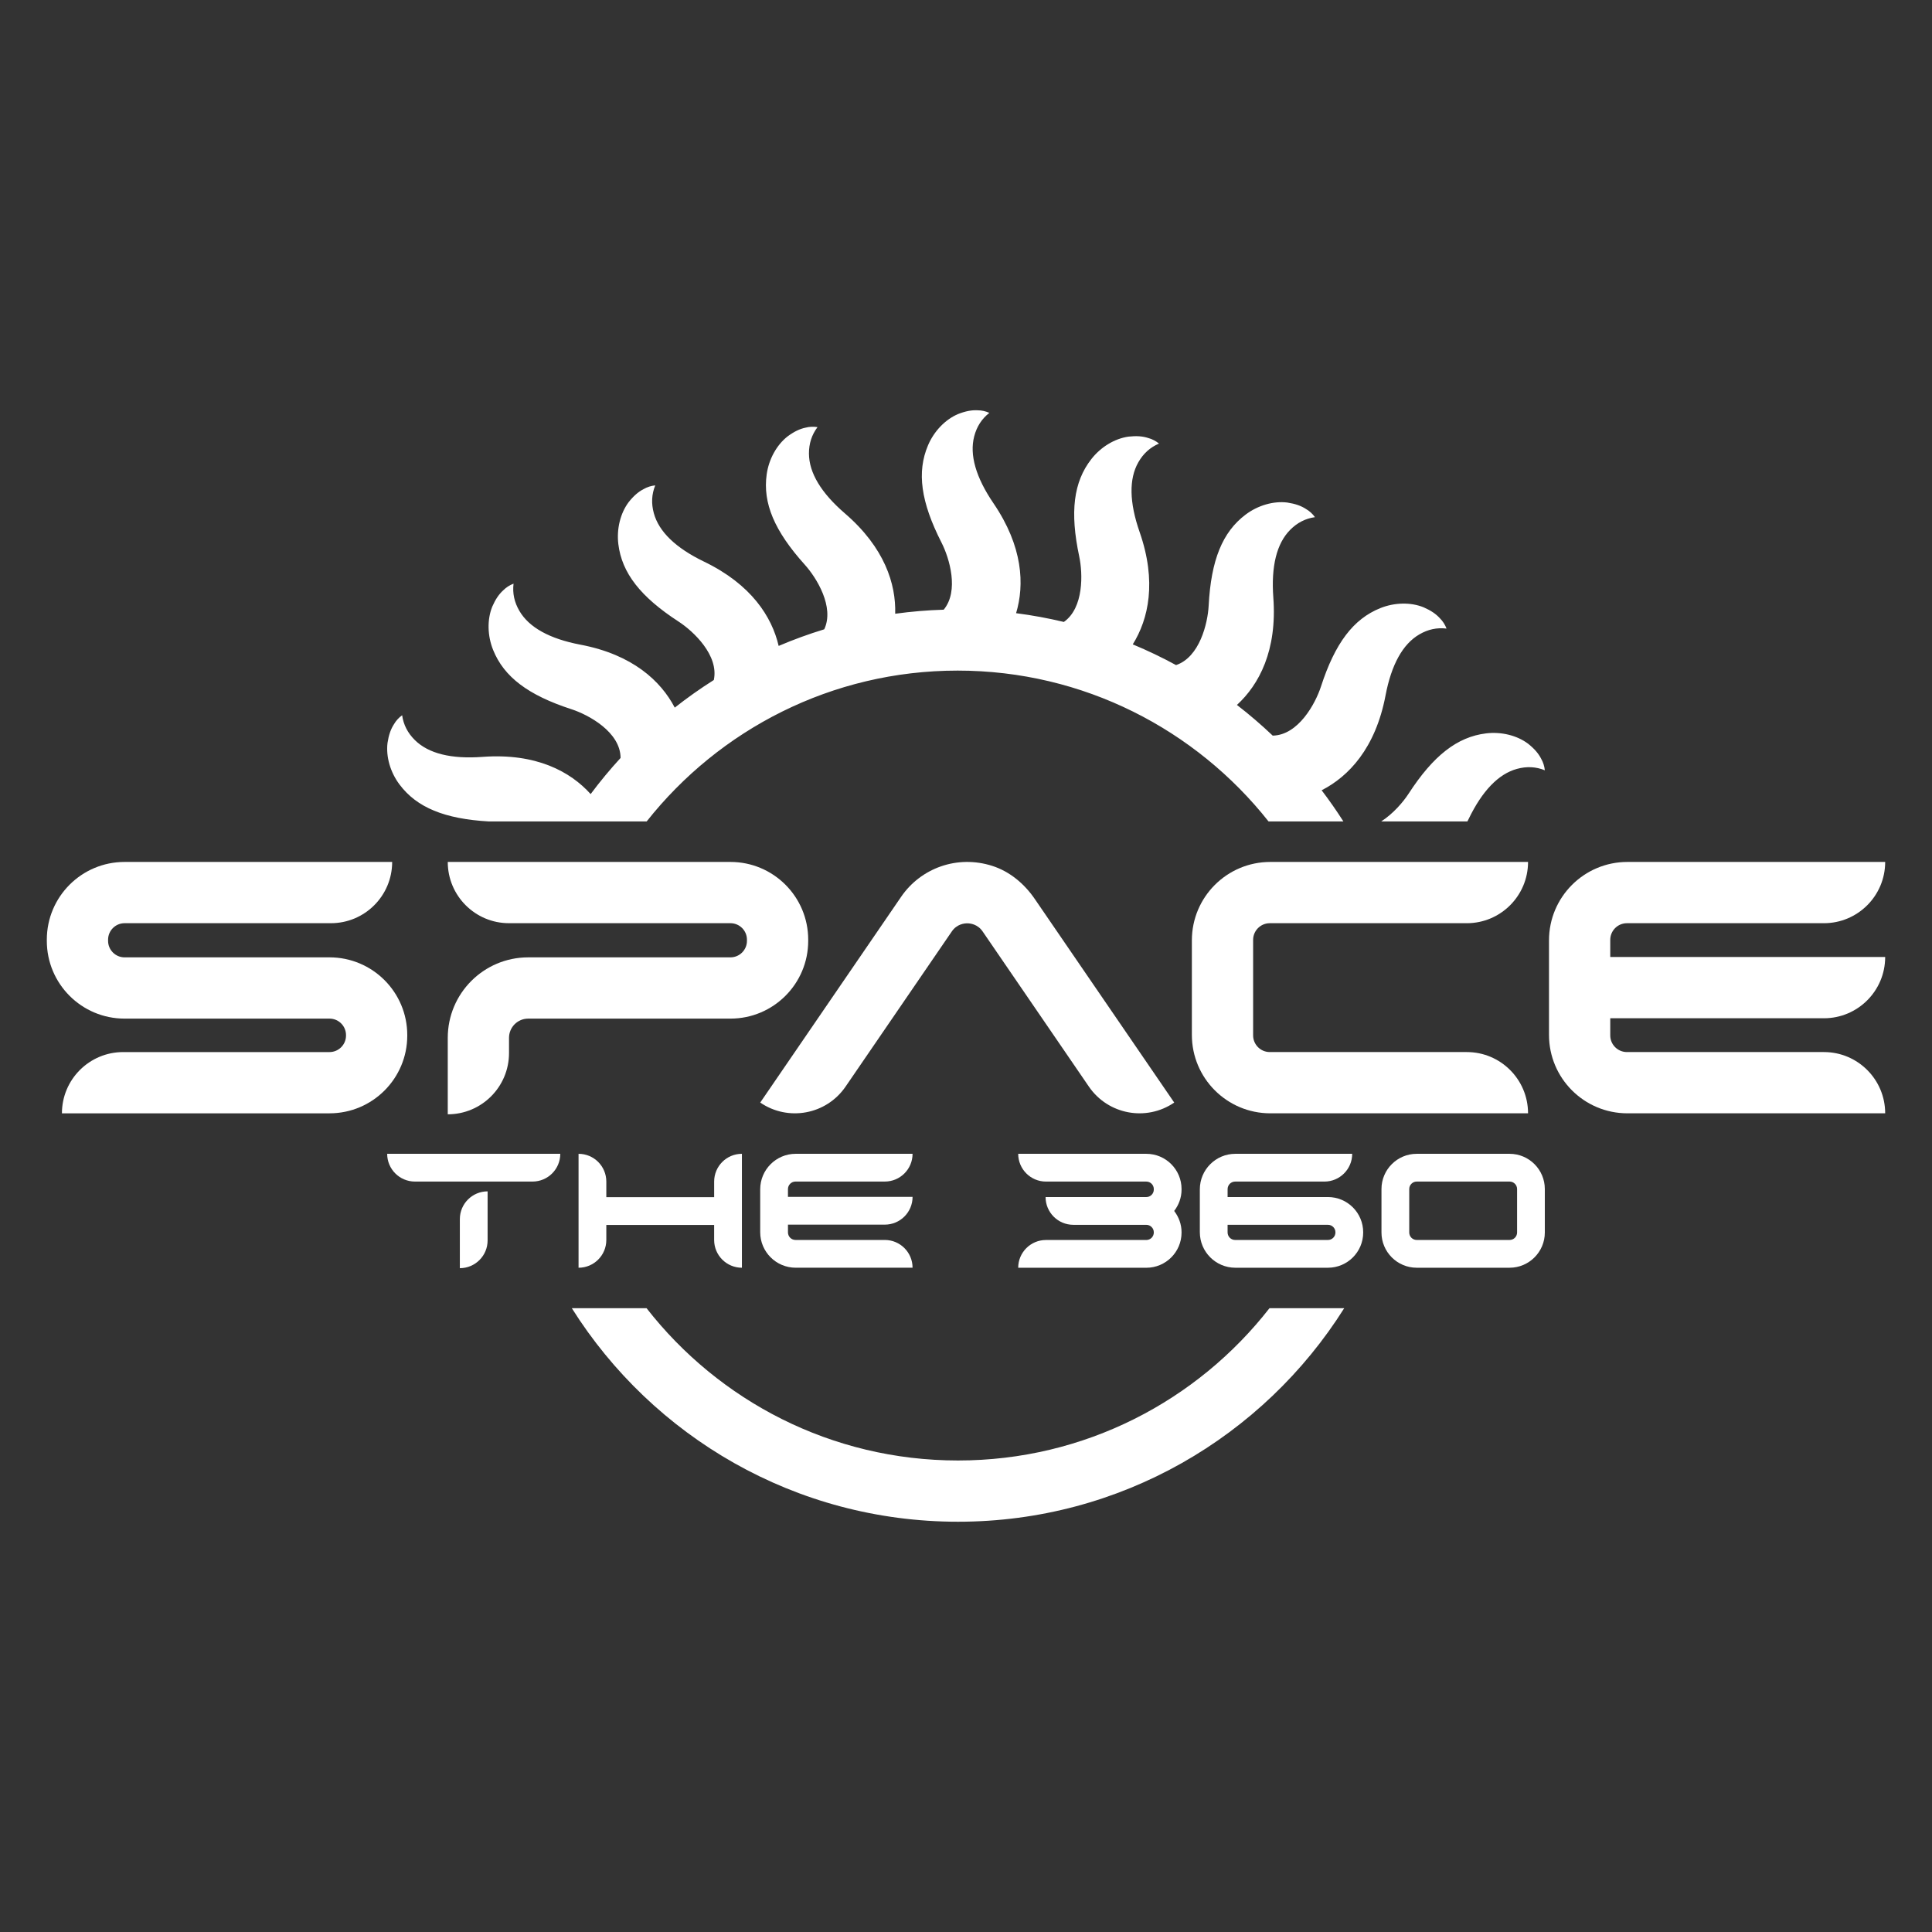
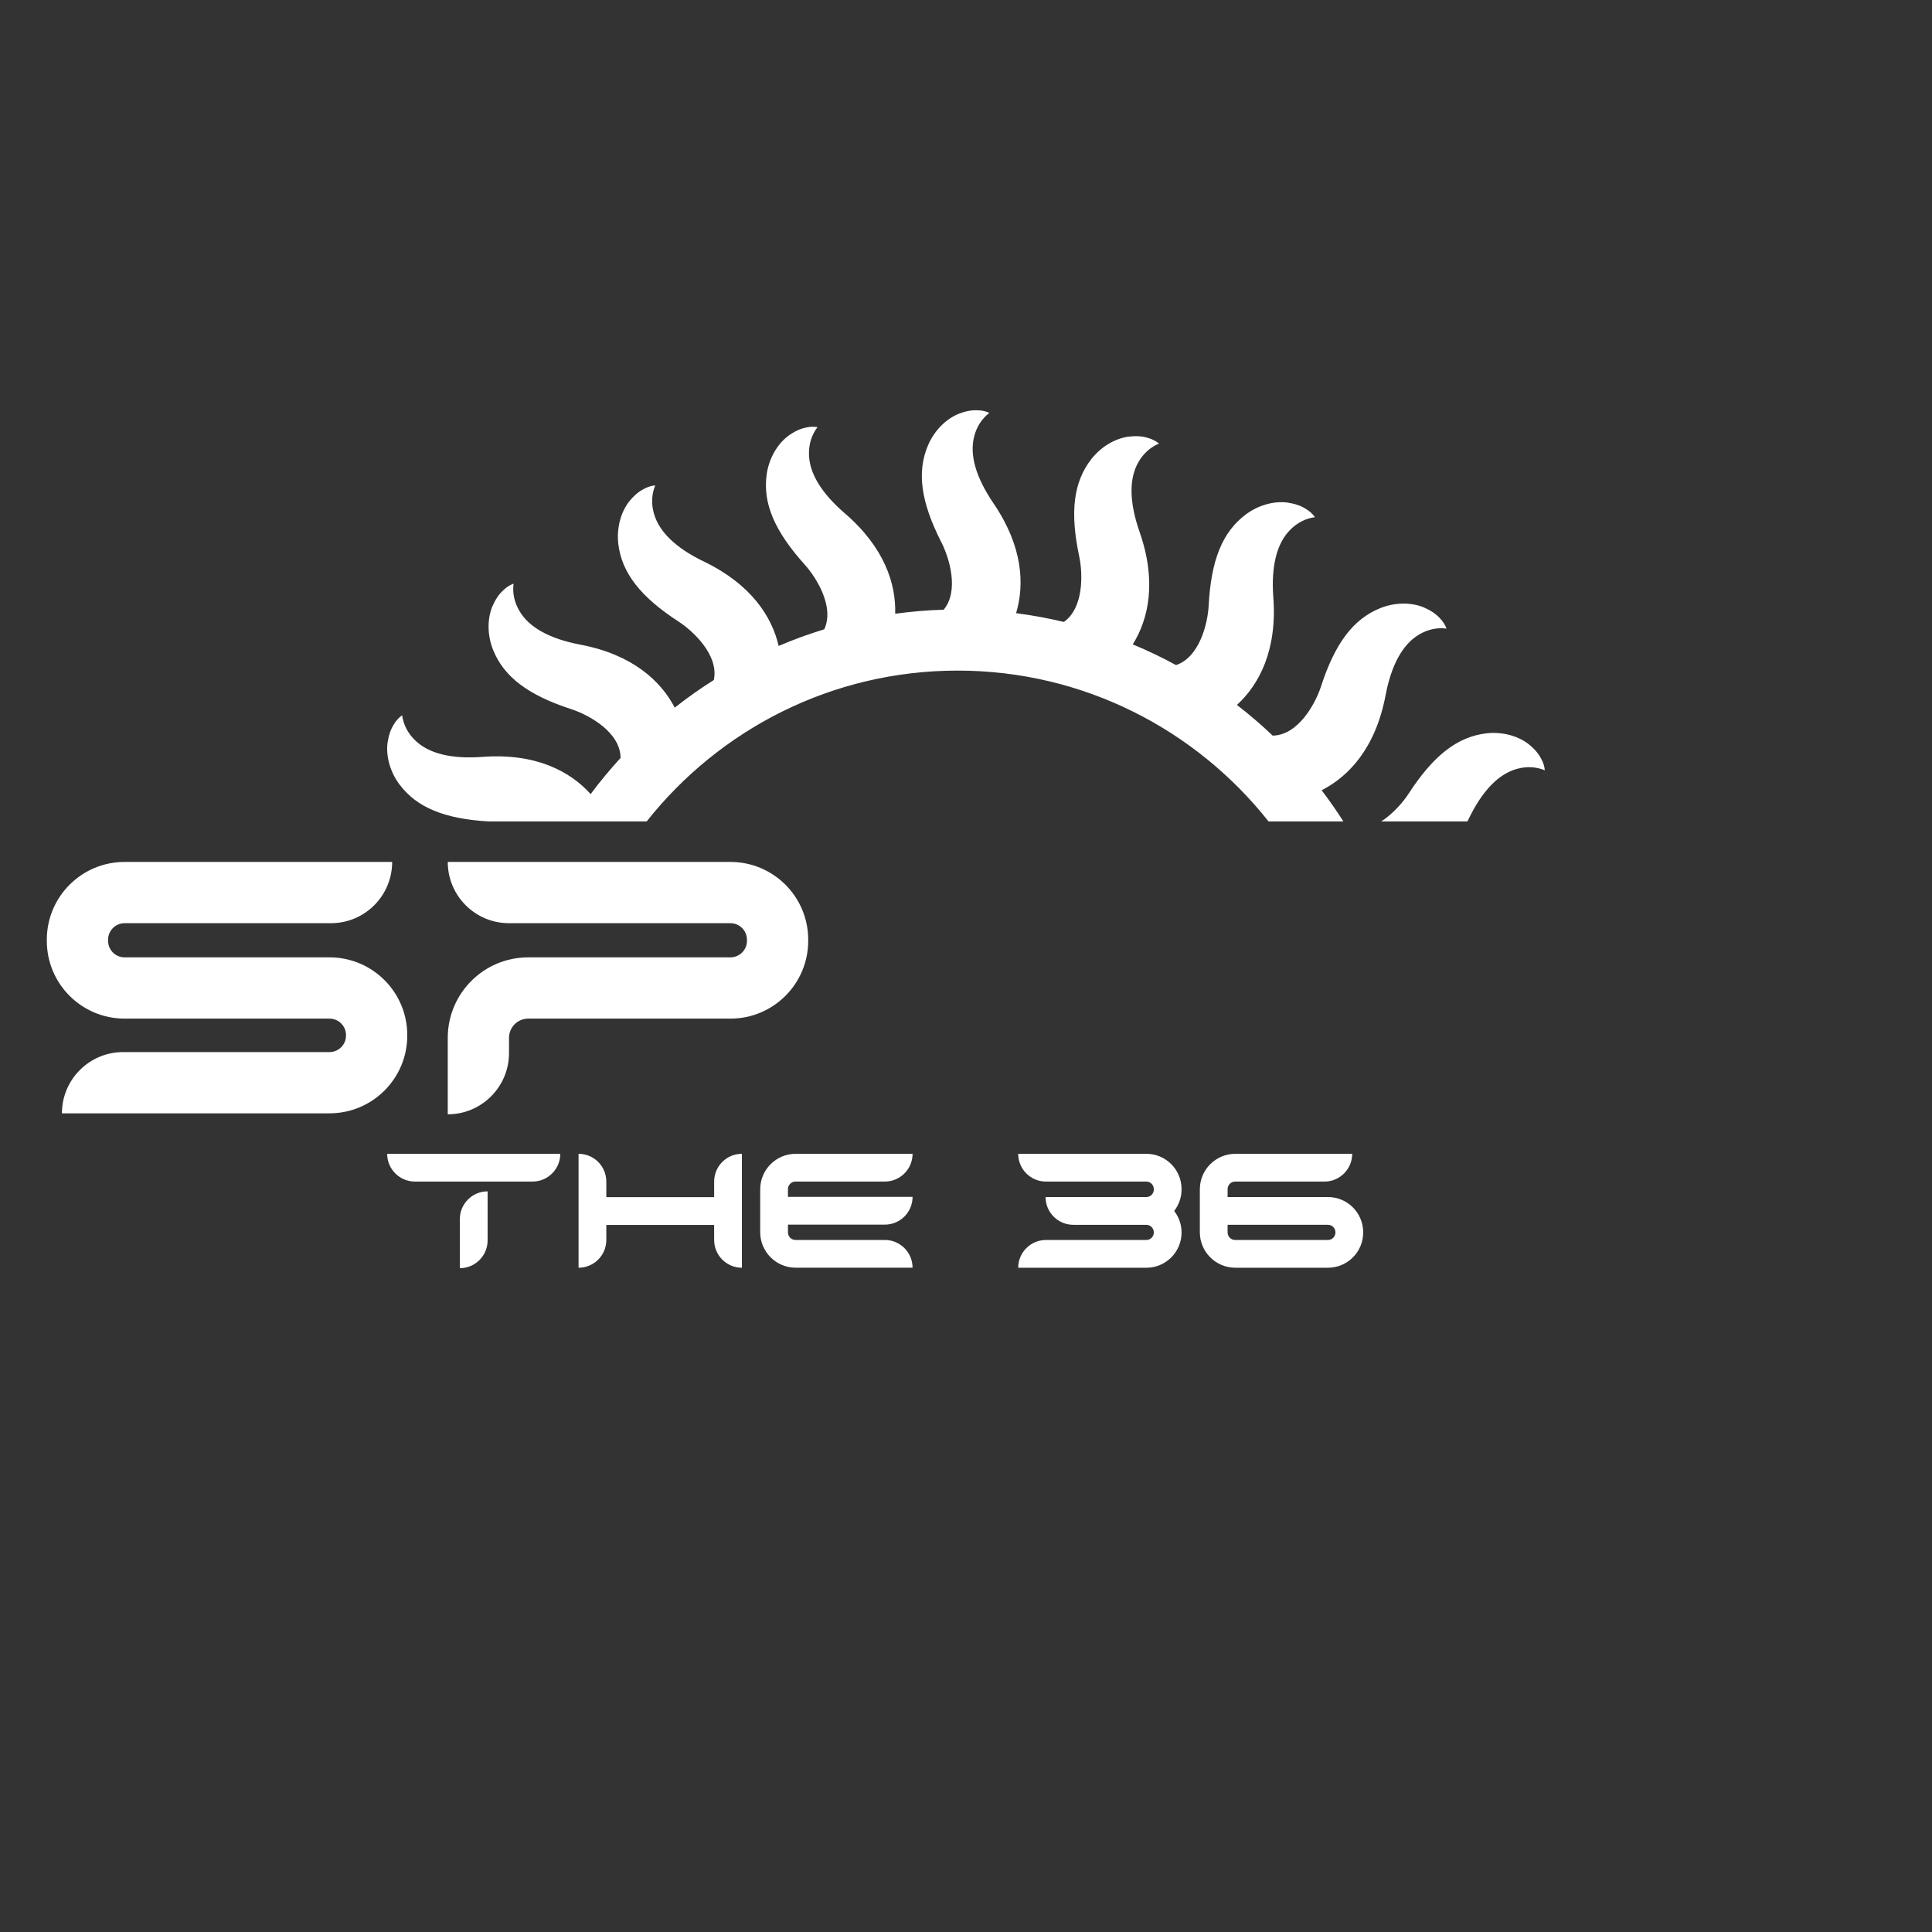
<svg xmlns="http://www.w3.org/2000/svg" version="1.1" x="0px" y="0px" viewBox="0 0 2000 2000" style="enable-background:new 0 0 2000 2000;" xml:space="preserve">
  <rect x="0" y="0" width="2000" height="2000" fill="#333333" stroke="none" />
  <style type="text/css">
	.st0{fill:#FFFFFF;}
</style>
  <g id="SPS">
</g>
  <g id="THEFEST">
    <g>
      <g>
        <g>
          <path class="st0" d="M405.97,892.28H128.95c-44.45,0-80.48,36.03-80.48,80.48v1.22c0,44.45,36.03,80.48,80.48,80.48h212.17      c9.41,0,17.07,7.66,17.07,17.07v0.5c0,9.41-7.66,17.07-17.07,17.07h-213.6c-35.02,0-63.41,28.39-63.41,63.41l0,0h277.01      c44.45,0,80.48-36.03,80.48-80.48v-0.5c0-44.45-36.03-80.48-80.48-80.48H128.95c-9.4,0-17.06-7.66-17.06-17.07v-1.22      c0-9.41,7.66-17.07,17.06-17.07h213.6C377.58,955.69,405.97,927.3,405.97,892.28L405.97,892.28z" />
-           <path class="st0" d="M1951.53,892.28L1951.53,892.28h-266.85c-44.82,0-81.16,36.34-81.16,81.16v97.9      c0,44.82,36.34,81.16,81.16,81.16h266.85l0,0c0-35.02-28.39-63.41-63.41-63.41h-203.93c-9.53,0-17.26-7.73-17.26-17.26v-17.73      h221.19c35.02,0,63.41-28.39,63.41-63.41l0,0h-284.6v-17.73c0-9.53,7.73-17.26,17.26-17.26h203.93      C1923.14,955.69,1951.53,927.3,1951.53,892.28z" />
-           <path class="st0" d="M1581.83,892.28L1581.83,892.28h-266.85c-44.82,0-81.16,36.34-81.16,81.16v97.9      c0,44.82,36.34,81.16,81.16,81.16h266.85l0,0c0-35.02-28.39-63.41-63.41-63.41h-203.93c-9.53,0-17.26-7.73-17.26-17.26v-98.87      c0-9.53,7.73-17.26,17.26-17.26h203.93C1553.44,955.69,1581.83,927.3,1581.83,892.28z" />
          <path class="st0" d="M836.65,973.98v-1.22c0-44.45-36.03-80.48-80.48-80.48H463.52l0,0c0,35.02,28.39,63.41,63.41,63.41h229.24      c9.41,0,17.07,7.66,17.07,17.07v1.22c0,9.41-7.66,17.07-17.07,17.07H546.83c-46.01,0-83.31,37.3-83.31,83.31v79.17l0,0      c35.02,0,63.41-28.39,63.41-63.41v-15.76c0-10.99,8.91-19.9,19.9-19.9h209.34C800.62,1054.46,836.65,1018.42,836.65,973.98z" />
-           <path class="st0" d="M1071.16,930.56c-10.74-15.7-25.88-28.42-44-34.21c-36.33-11.6-74.01,2.36-94.3,32l-145.87,213.02      c28.94,19.84,68.49,12.46,88.32-16.48l109.99-160.65c5.19-7.6,12.89-8.42,15.96-8.42c3.07,0,10.76,0.82,15.96,8.42      l110.01,160.65c19.84,28.94,59.38,36.32,88.32,16.48L1071.16,930.56z" />
        </g>
      </g>
      <path class="st0" d="M1538.39,759.19c15.79-1.92,32.12,2.12,43.57,10.77c6.43,5.13,10.67,10.01,13.47,15.54    c2.05,3.53,3.36,7.71,3.78,11.88c-9.28-3.73-18.77-4.2-28.82-1.45c-19.14,5.24-36,22.72-50.11,51.98    c-0.41,0.85-0.85,1.63-1.27,2.46h-89.22c12.43-8.03,22.76-20.1,28.39-28.77C1483.82,782.08,1508.57,762.83,1538.39,759.19z     M506.16,850.37h163.25c75.21-95.06,191.55-156.17,321.9-156.17s246.69,61.11,321.9,156.17h77.48    c-7.08-11.08-14.58-21.86-22.53-32.29c27.88-14.19,55.76-43.47,66.14-98.14c6.06-31.91,17.82-53.17,34.95-63.18    c9-5.26,18.27-7.26,28.21-6.06c-1.48-3.91-3.83-7.62-6.72-10.49c-4.13-4.63-9.49-8.23-17.03-11.53    c-13.3-5.39-30.11-5.08-44.88,0.88c-27.87,11.23-46.78,36.23-61.33,81.04c-5.78,17.81-23.48,50.44-49.99,50.92    c-11.78-11.21-24.15-21.8-37.03-31.76c22.89-21.02,41.74-56.34,37.67-111.17c-2.4-32.4,3.46-55.97,17.41-70.07    c7.34-7.41,15.78-11.75,25.69-13.16c-2.44-3.4-5.67-6.37-9.21-8.4c-5.19-3.4-11.3-5.49-19.43-6.73    c-14.24-1.78-30.4,2.89-43.12,12.46c-24.01,18.07-35.81,47.11-38.27,94.16c-0.96,18.37-9.35,53.46-33.78,61.65    c-14.49-7.91-29.44-15.06-44.79-21.45c16.33-26.22,25.01-64.95,7.08-116.31c-10.7-30.67-11.15-54.96-1.32-72.19    c5.17-9.06,12.2-15.43,21.4-19.36c-3.24-2.65-7.12-4.68-11.06-5.73c-5.9-1.94-12.34-2.38-20.52-1.47    c-14.22,1.98-28.62,10.66-38.42,23.2c-18.52,23.66-22.4,54.77-12.6,100.85c3.78,17.77,4.8,53.22-15.9,67.8    c-16.18-3.86-32.68-6.92-49.45-9.07c8.84-29.5,7.08-68.99-23.39-113.74c-18.28-26.85-25-50.2-19.96-69.39    c2.64-10.08,7.79-18.06,15.66-24.24c-3.78-1.71-8.03-2.67-12.08-2.67c-0.03,0-0.06,0-0.09,0c-6.19-0.33-12.54,0.89-20.2,3.89    c-13.21,5.59-24.88,17.7-31.11,32.35c-11.76,27.65-7.46,58.7,13.94,100.68c8.24,16.16,18.38,50.04,2.29,69.5    c-16.98,0.51-33.73,1.93-50.22,4.19c0.91-30.79-11-68.49-52.03-103.85c-24.61-21.2-37.14-42.01-37.24-61.86    c-0.05-10.43,2.85-19.47,8.86-27.47c-4.13-0.68-8.51-0.5-12.44,0.57c-6.08,1.27-11.88,4.11-18.5,8.99    c-11.32,8.83-19.45,23.54-21.67,39.3c-4.2,29.76,7.98,58.64,39.52,93.64c12.18,13.53,30.83,43.8,20.06,66.79    c-16.11,4.92-31.85,10.66-47.19,17.2c-6.99-30.09-28.24-63.62-77.24-87.26c-29.26-14.11-46.75-30.97-51.98-50.12    c-2.75-10.05-2.29-19.54,1.45-28.82c-4.17,0.42-8.35,1.72-11.88,3.78c-5.54,2.8-10.41,7.04-15.54,13.47    c-8.64,11.45-12.69,27.77-10.77,43.57c3.64,29.83,22.89,54.57,62.41,80.22c15.49,10.06,41.86,35.05,36.43,60.44    c-13.99,8.84-27.49,18.38-40.44,28.6c-14.38-27.55-43.61-54.91-97.64-65.17c-31.91-6.06-53.17-17.82-63.18-34.95    c-5.26-9-7.27-18.28-6.06-28.21c-3.92,1.48-7.62,3.82-10.49,6.72c-4.63,4.14-8.24,9.5-11.53,17.03    c-5.39,13.3-5.07,30.11,0.88,44.88c11.24,27.87,36.23,46.78,81.04,61.33c17.91,5.82,50.79,23.69,50.9,50.45    c-10.95,11.93-21.3,24.41-30.99,37.41c-20.92-23.26-56.42-42.62-111.92-38.51c-32.39,2.41-55.97-3.45-70.07-17.41    c-7.41-7.34-11.75-15.78-13.16-25.69c-3.4,2.44-6.37,5.67-8.39,9.2c-3.4,5.19-5.5,11.3-6.73,19.44    c-1.76,14.24,2.89,30.4,12.46,43.11C431.48,835.93,460.08,847.72,506.16,850.37z" />
      <g>
        <path class="st0" d="M944.68,1194.41L944.68,1194.41H823.74c-20.32,0-36.78,16.47-36.78,36.78v44.37     c0,20.32,16.47,36.78,36.78,36.78h120.94l0,0c0-15.87-12.87-28.74-28.74-28.74h-92.42c-4.32,0-7.82-3.5-7.82-7.82v-8.04h100.25     c15.87,0,28.74-12.87,28.74-28.74l0,0H815.69v-8.04c0-4.32,3.5-7.82,7.82-7.82h92.42     C931.81,1223.15,944.68,1210.29,944.68,1194.41z" />
        <g>
          <path class="st0" d="M580,1194.41H400.8c0,15.87,12.87,28.74,28.74,28.74h121.72C567.13,1223.15,580,1210.29,580,1194.41      L580,1194.41z" />
          <g>
            <path class="st0" d="M476.03,1262.03v50.78c15.87,0,28.74-12.87,28.74-28.74v-50.78h0       C488.89,1233.3,476.03,1246.16,476.03,1262.03z" />
          </g>
        </g>
        <path class="st0" d="M739.29,1223.16v16.16H627.66v-16.16c0-15.87-12.87-28.74-28.74-28.74v117.94     c15.87,0,28.74-12.87,28.74-28.74v-15.55h111.62v15.55c0,15.87,12.87,28.74,28.74,28.74v-117.94     C752.15,1194.41,739.29,1207.28,739.29,1223.16z" />
-         <path class="st0" d="M1466.57,1312.35h96.16c20.11,0,36.47-16.36,36.47-36.47v-44.99c0-20.11-16.36-36.47-36.47-36.47h-96.16     c-20.11,0-36.47,16.36-36.47,36.47v44.99C1430.1,1295.99,1446.46,1312.35,1466.57,1312.35z M1458.84,1230.89     c0-4.26,3.47-7.74,7.74-7.74h96.16c4.27,0,7.74,3.47,7.74,7.74v44.99c0,4.26-3.47,7.73-7.74,7.73h-96.16     c-4.26,0-7.74-3.47-7.74-7.73V1230.89z" />
        <path class="st0" d="M1223.14,1230.89c0-20.14-16.33-36.47-36.47-36.47h-132.63c0,15.87,12.87,28.74,28.74,28.74h103.89     c4.27,0,7.74,3.47,7.74,7.74v0.55c0,4.26-3.47,7.74-7.74,7.74l-104.29-0.01c0,15.87,12.87,28.74,28.74,28.74l75.55,0.01     c4.27,0,7.74,3.47,7.74,7.74v0.23c0,4.26-3.47,7.73-7.74,7.73h-103.89c-15.87,0-28.74,12.87-28.74,28.74h132.63     c20.14,0,36.47-16.33,36.47-36.47v-0.23c0-8.35-2.92-15.96-7.64-22.1c4.72-6.15,7.64-13.75,7.64-22.1V1230.89z" />
        <path class="st0" d="M1374.7,1239.18l-103.89,0v-8.2c0-4.32,3.5-7.82,7.82-7.82h92.42c15.87,0,28.74-12.87,28.74-28.74h-120.94     c-20.32,0-36.78,16.47-36.78,36.78v44.37c0,20.32,16.47,36.78,36.78,36.78h95.85c20.14,0,36.47-16.33,36.47-36.47v-0.23     C1411.17,1255.51,1394.84,1239.18,1374.7,1239.18z M1382.43,1275.88c0,4.26-3.47,7.73-7.74,7.73h-96.07     c-4.32,0-7.82-3.5-7.82-7.82v-7.88l103.89,0c4.27,0,7.74,3.47,7.74,7.74V1275.88z" />
      </g>
      <g>
-         <path class="st0" d="M1314.15,1354.26c-74.81,95.89-191.37,157.63-322.42,157.63s-247.6-61.74-322.41-157.63h-77.37     c83.58,132.75,231.33,221.03,399.78,221.03c168.45,0,316.2-88.28,399.78-221.03H1314.15z" />
-       </g>
+         </g>
    </g>
  </g>
  <g id="VIERNES">
</g>
  <g id="_x40_SNOWDAZE">
</g>
  <g id="SECRET">
</g>
  <g id="SNOWDAZE">
</g>
</svg>